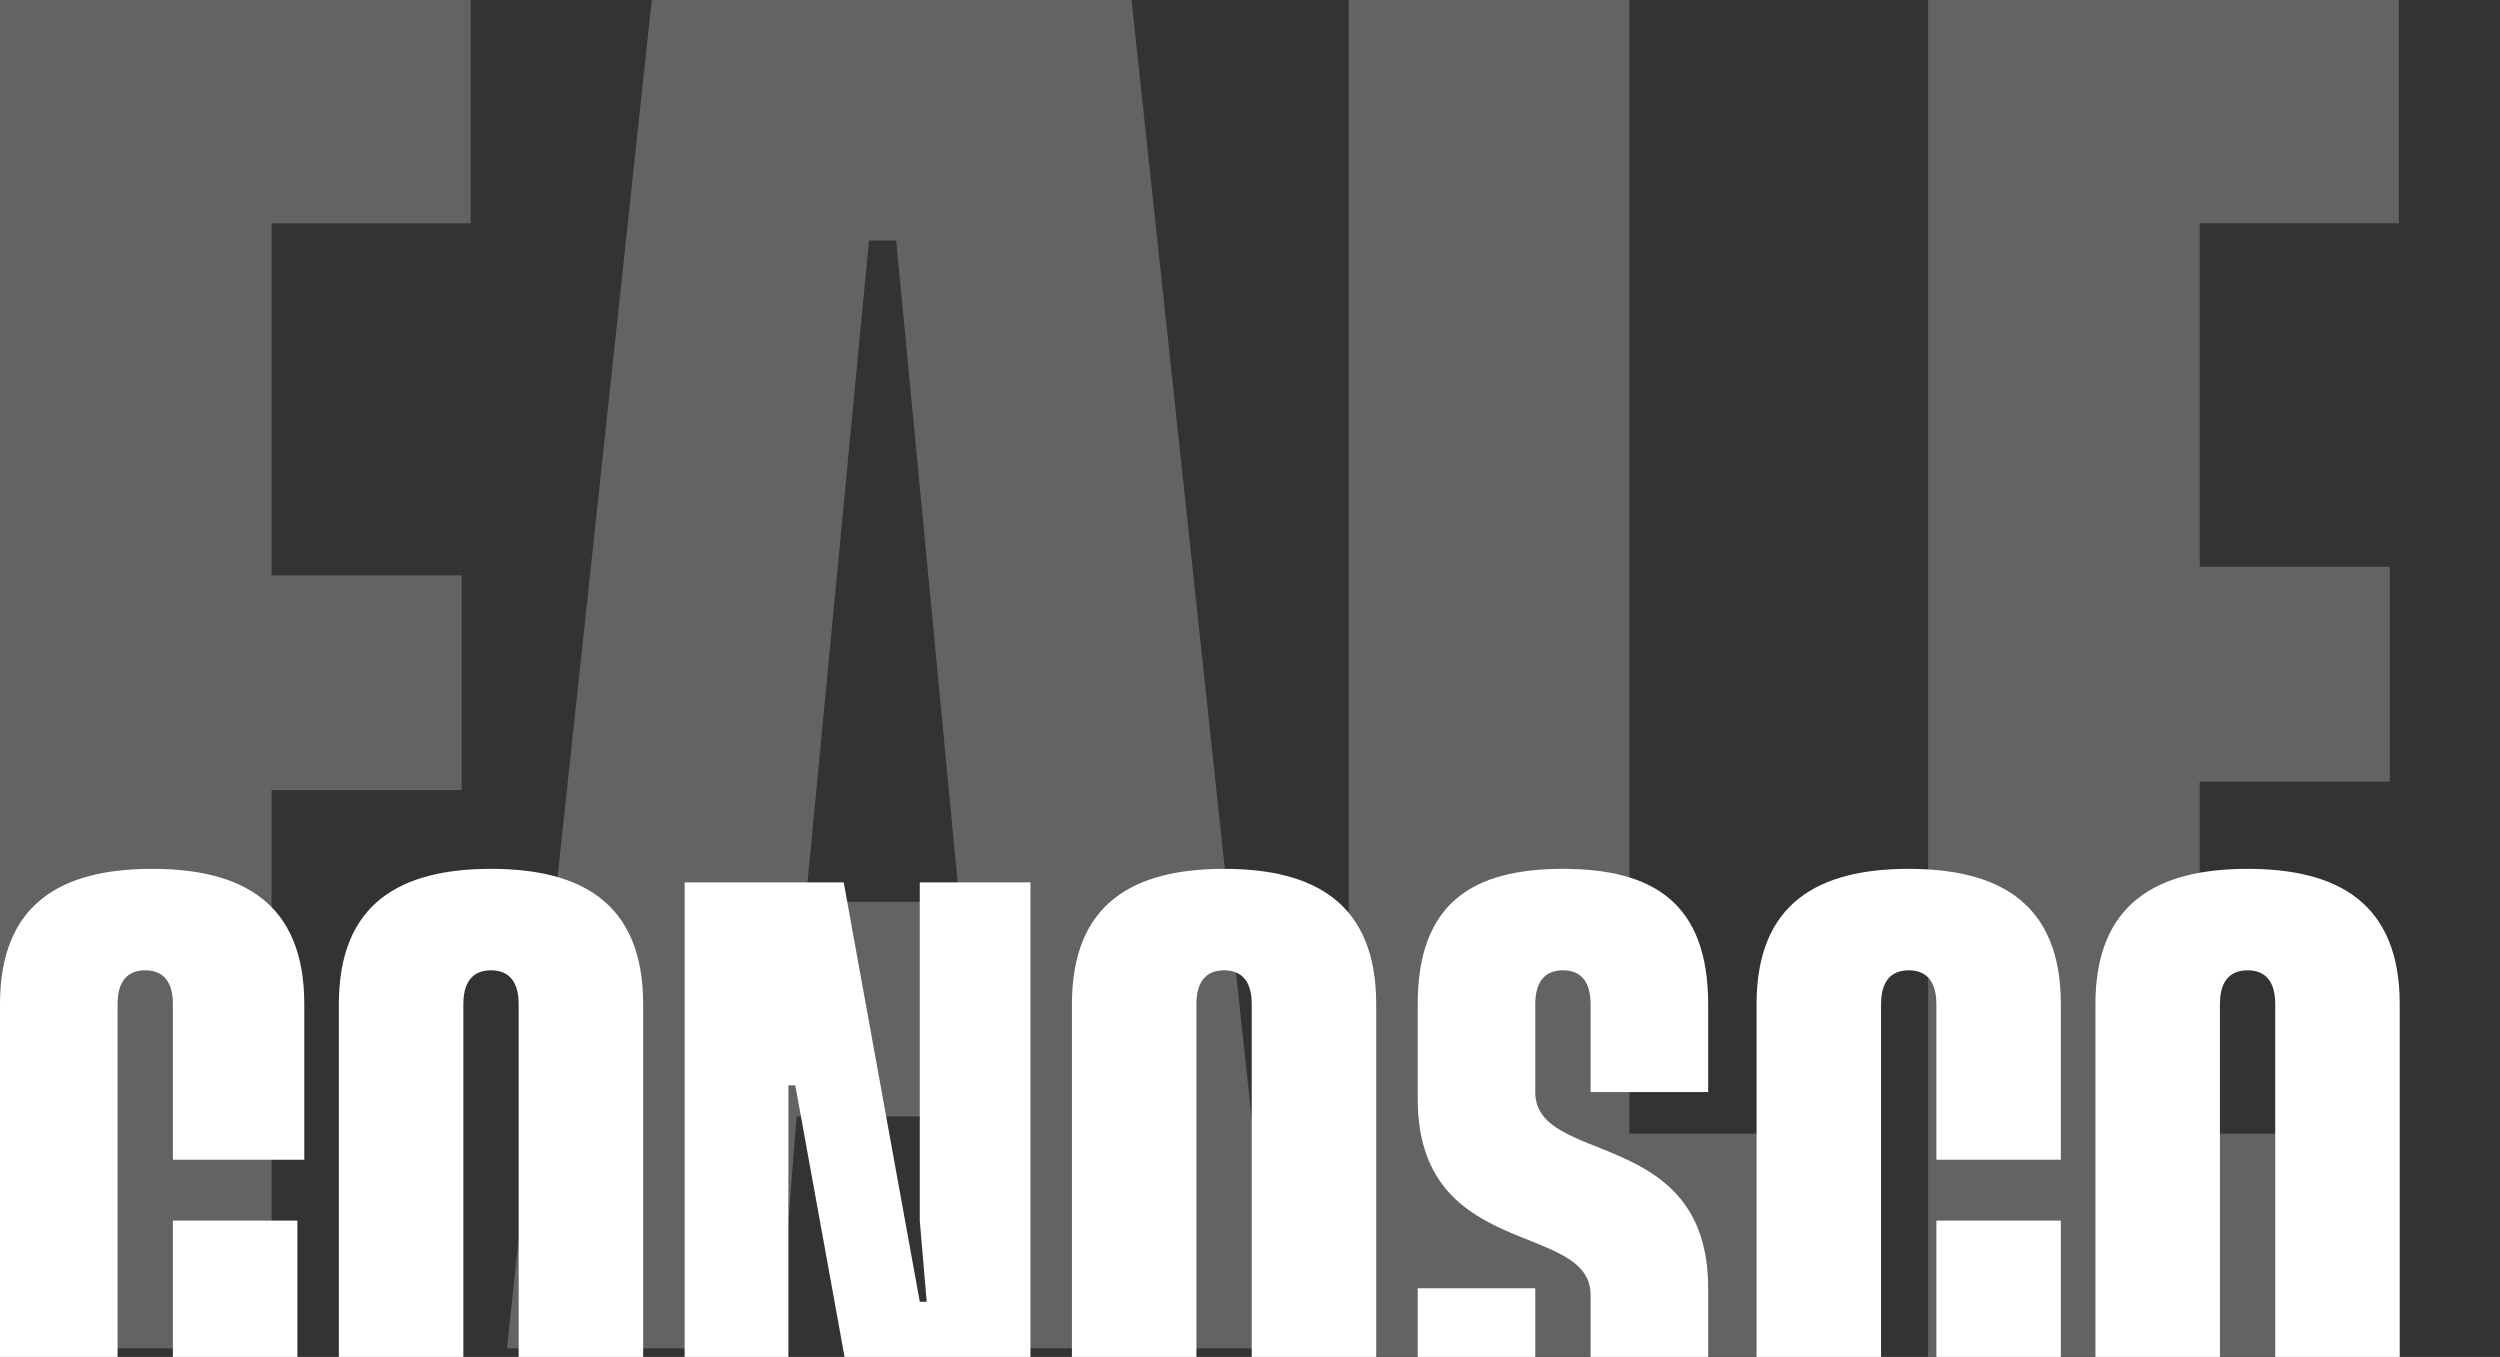
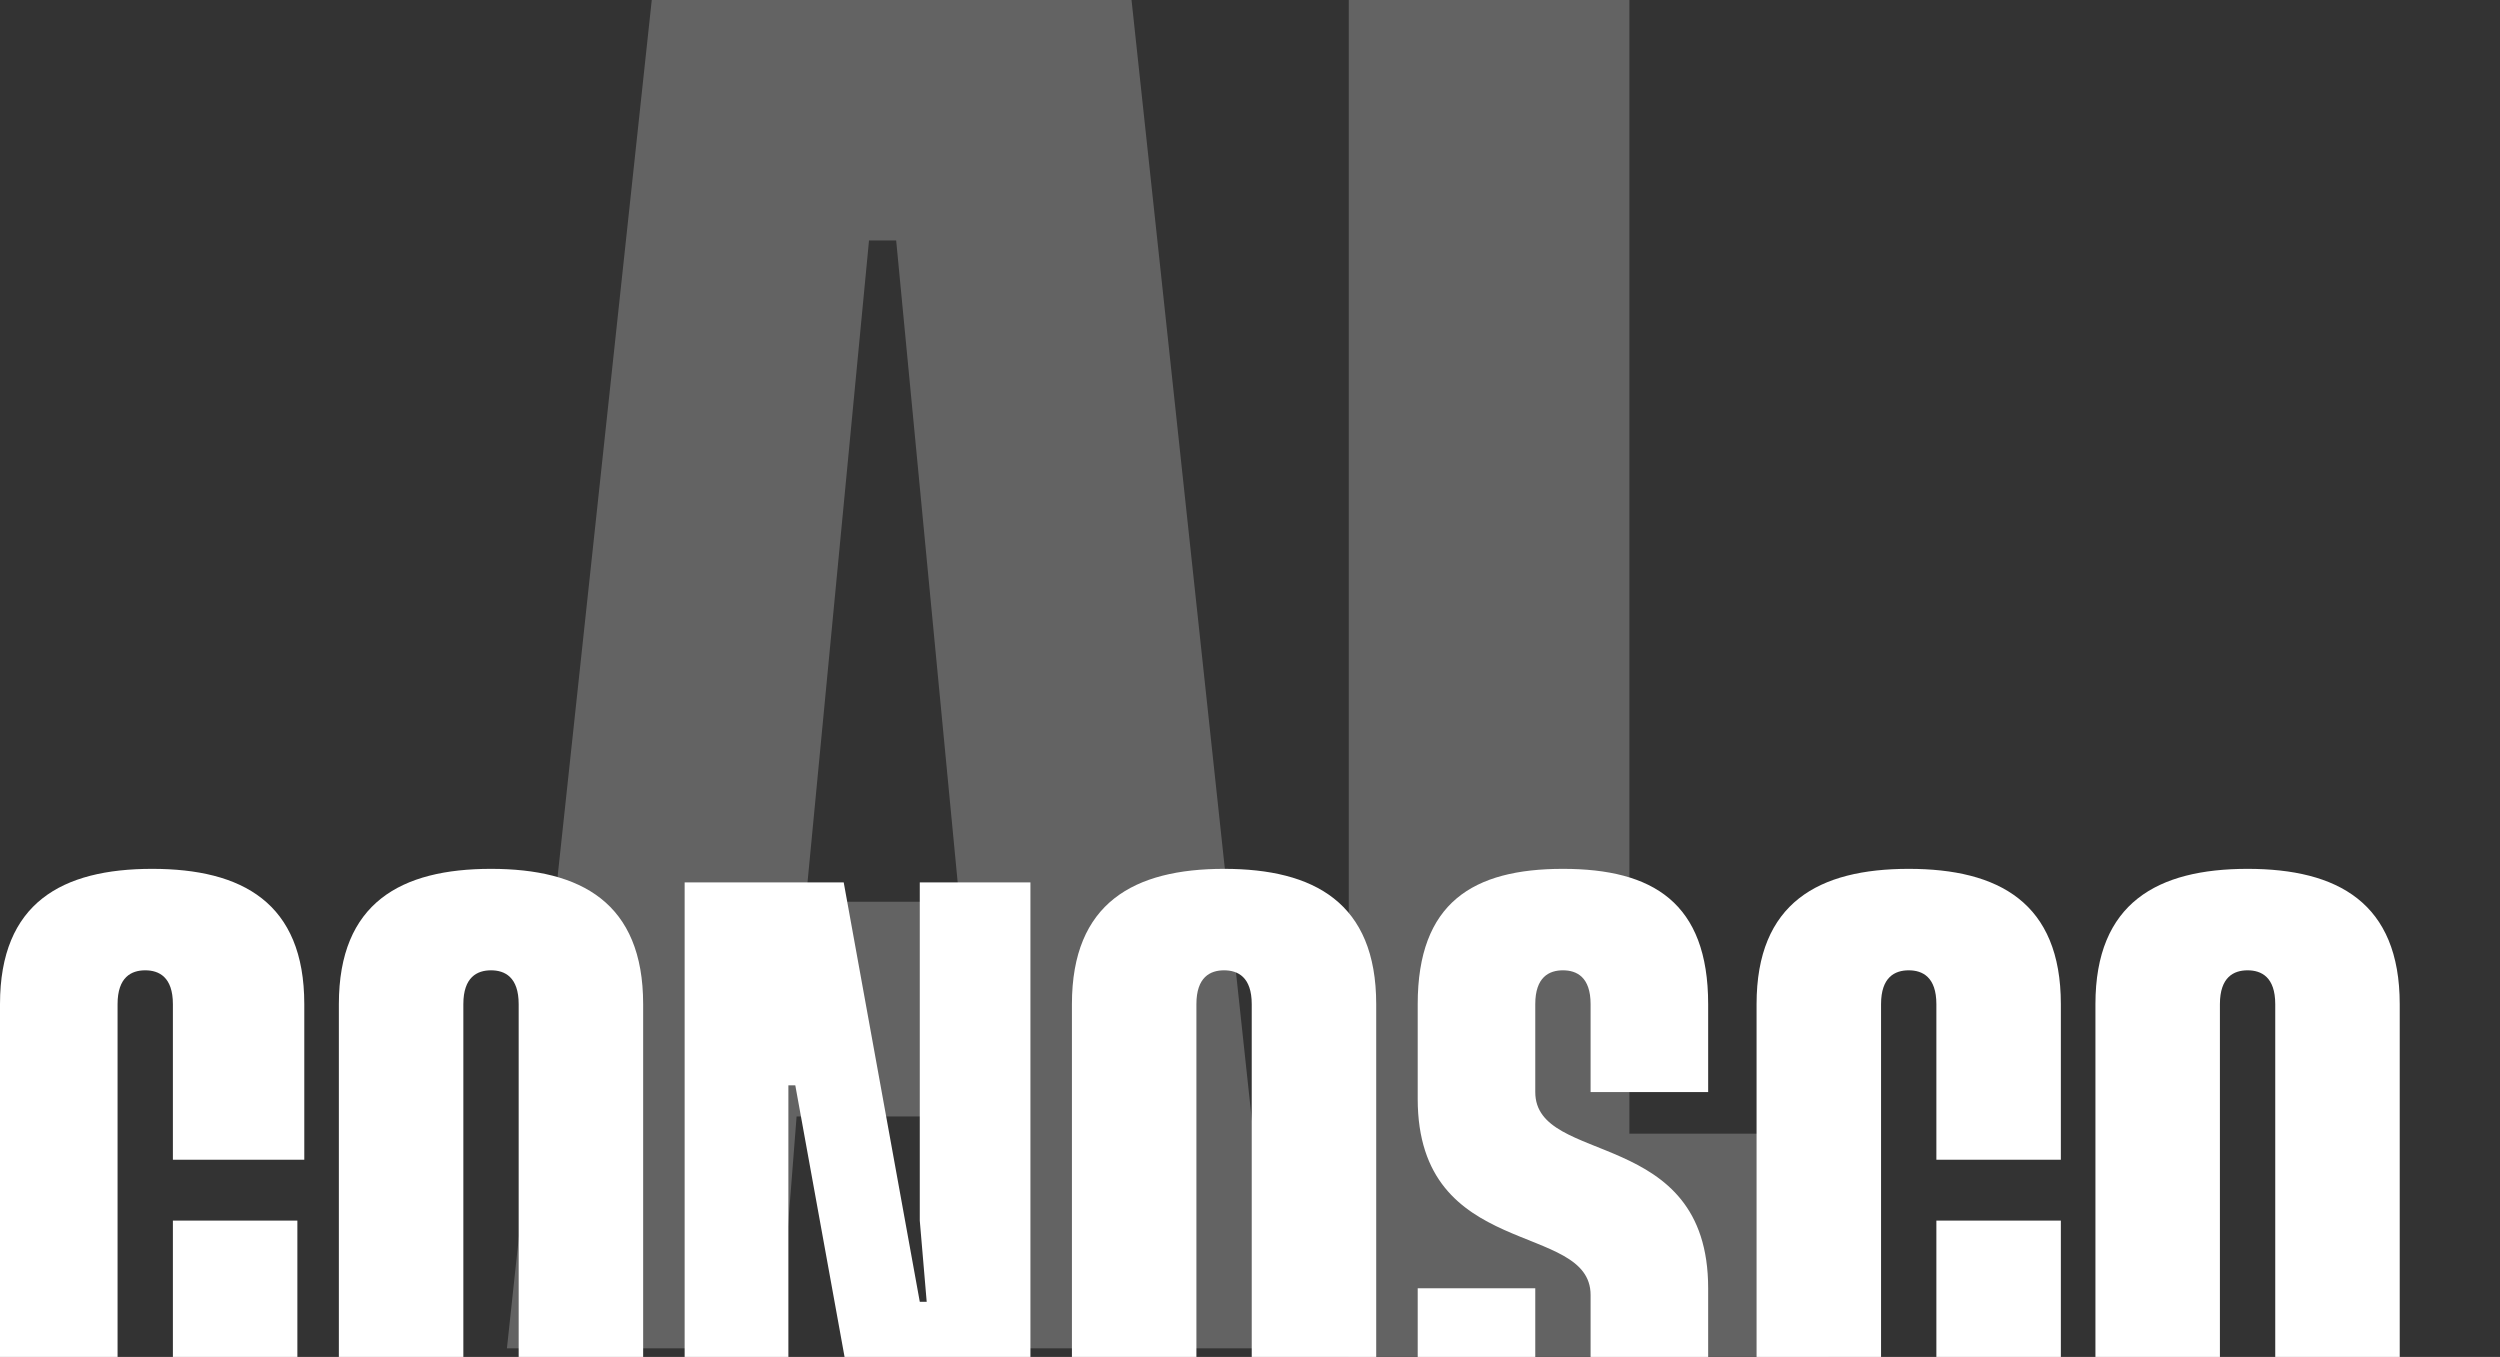
<svg xmlns="http://www.w3.org/2000/svg" width="678" height="368" viewBox="0 0 678 368" fill="none">
  <rect x="0" y="0" width="678" height="368" fill="#333333" stroke="none" />
  <g clip-path="url(#clip0_11_190)">
-     <path d="M73.649 60.557V156.051H125.203V214.278H73.649V365.671H0V0H127.658V60.557H73.649Z" fill="#636363" />
    <path d="M265.137 302.785H216.037L211.127 365.671H137.478L176.758 0H306.871L346.15 365.671H272.501L265.137 302.785ZM260.227 244.557L243.042 65.215H235.677L218.492 244.557H260.227Z" fill="#636363" />
    <path d="M495.904 307.443V368H365.79V0H441.894V307.443H495.904Z" fill="#636363" />
-     <path d="M596.557 60.557V153.722H648.112V211.949H596.557V307.443H650.567V368H522.908V0H650.567V60.557H596.557Z" fill="#636363" />
    <path d="M0 373.219V272.323C0 244.805 16.88 235.633 41.261 235.633C65.643 235.633 82.523 244.805 82.523 272.323V314.516H46.888V272.323C46.888 264.985 43.137 263.15 39.386 263.15C35.635 263.15 31.884 264.985 31.884 272.323V373.219C31.884 380.557 35.635 382.392 39.386 382.392C43.137 382.392 46.888 380.557 46.888 373.219V331.026H80.647V373.219C80.647 400.737 63.768 409.909 39.386 409.909C16.88 409.909 0 400.737 0 373.219Z" fill="white" />
    <path d="M91.9 373.219V272.323C91.9 244.805 108.78 235.633 133.162 235.633C157.544 235.633 174.423 244.805 174.423 272.323V373.219C174.423 400.737 157.544 409.909 133.162 409.909C108.78 409.909 91.9 400.737 91.9 373.219ZM140.664 373.219V272.323C140.664 264.985 136.913 263.15 133.162 263.15C129.411 263.15 125.66 264.985 125.66 272.323V373.219C125.66 380.557 129.411 382.392 133.162 382.392C136.913 382.392 140.664 380.557 140.664 373.219Z" fill="white" />
    <path d="M185.676 239.302H228.813L249.444 353.04H251.319L249.444 331.026V239.302H279.452V408.074H236.315L215.685 294.336H213.809V316.35V408.074H185.676V239.302Z" fill="white" />
    <path d="M290.705 373.219V272.323C290.705 244.805 307.585 235.633 331.967 235.633C356.349 235.633 373.228 244.805 373.228 272.323V373.219C373.228 400.737 356.349 409.909 331.967 409.909C307.585 409.909 290.705 400.737 290.705 373.219ZM339.469 373.219V272.323C339.469 264.985 335.718 263.15 331.967 263.15C328.216 263.15 324.465 264.985 324.465 272.323V373.219C324.465 380.557 328.216 382.392 331.967 382.392C335.718 382.392 339.469 380.557 339.469 373.219Z" fill="white" />
    <path d="M384.481 373.219V349.371H416.365V373.219C416.365 380.557 420.116 382.392 423.867 382.392C427.618 382.392 431.369 380.557 431.369 373.219V351.205C431.369 331.026 384.481 342.033 384.481 298.005V272.323C384.481 244.805 399.485 235.633 423.867 235.633C448.249 235.633 463.253 244.805 463.253 272.323V296.171H431.369V272.323C431.369 264.985 427.618 263.15 423.867 263.15C420.116 263.15 416.365 264.985 416.365 272.323V296.171C416.365 316.35 463.253 305.343 463.253 349.371V375.054C463.253 402.571 448.249 411.743 423.867 411.743C399.485 411.743 384.481 400.737 384.481 373.219Z" fill="white" />
    <path d="M476.382 373.219V272.323C476.382 244.805 493.261 235.633 517.643 235.633C542.025 235.633 558.904 244.805 558.904 272.323V314.516H525.145V272.323C525.145 264.985 521.394 263.15 517.643 263.15C513.892 263.15 510.141 264.985 510.141 272.323V373.219C510.141 380.557 513.892 382.392 517.643 382.392C521.394 382.392 525.145 380.557 525.145 373.219V331.026H558.904V373.219C558.904 400.737 542.025 409.909 517.643 409.909C491.386 409.909 476.382 400.737 476.382 373.219Z" fill="white" />
    <path d="M568.282 373.219V272.323C568.282 244.805 585.162 235.633 609.544 235.633C633.925 235.633 650.805 244.805 650.805 272.323V373.219C650.805 400.737 633.925 409.909 609.544 409.909C585.162 409.909 568.282 400.737 568.282 373.219ZM617.046 373.219V272.323C617.046 264.985 613.295 263.15 609.544 263.15C605.792 263.15 602.041 264.985 602.041 272.323V373.219C602.041 380.557 605.792 382.392 609.544 382.392C613.295 382.392 617.046 380.557 617.046 373.219Z" fill="white" />
  </g>
  <defs>
    <clipPath id="clip0_11_190">
      <rect width="678" height="368" fill="white" />
    </clipPath>
  </defs>
</svg>